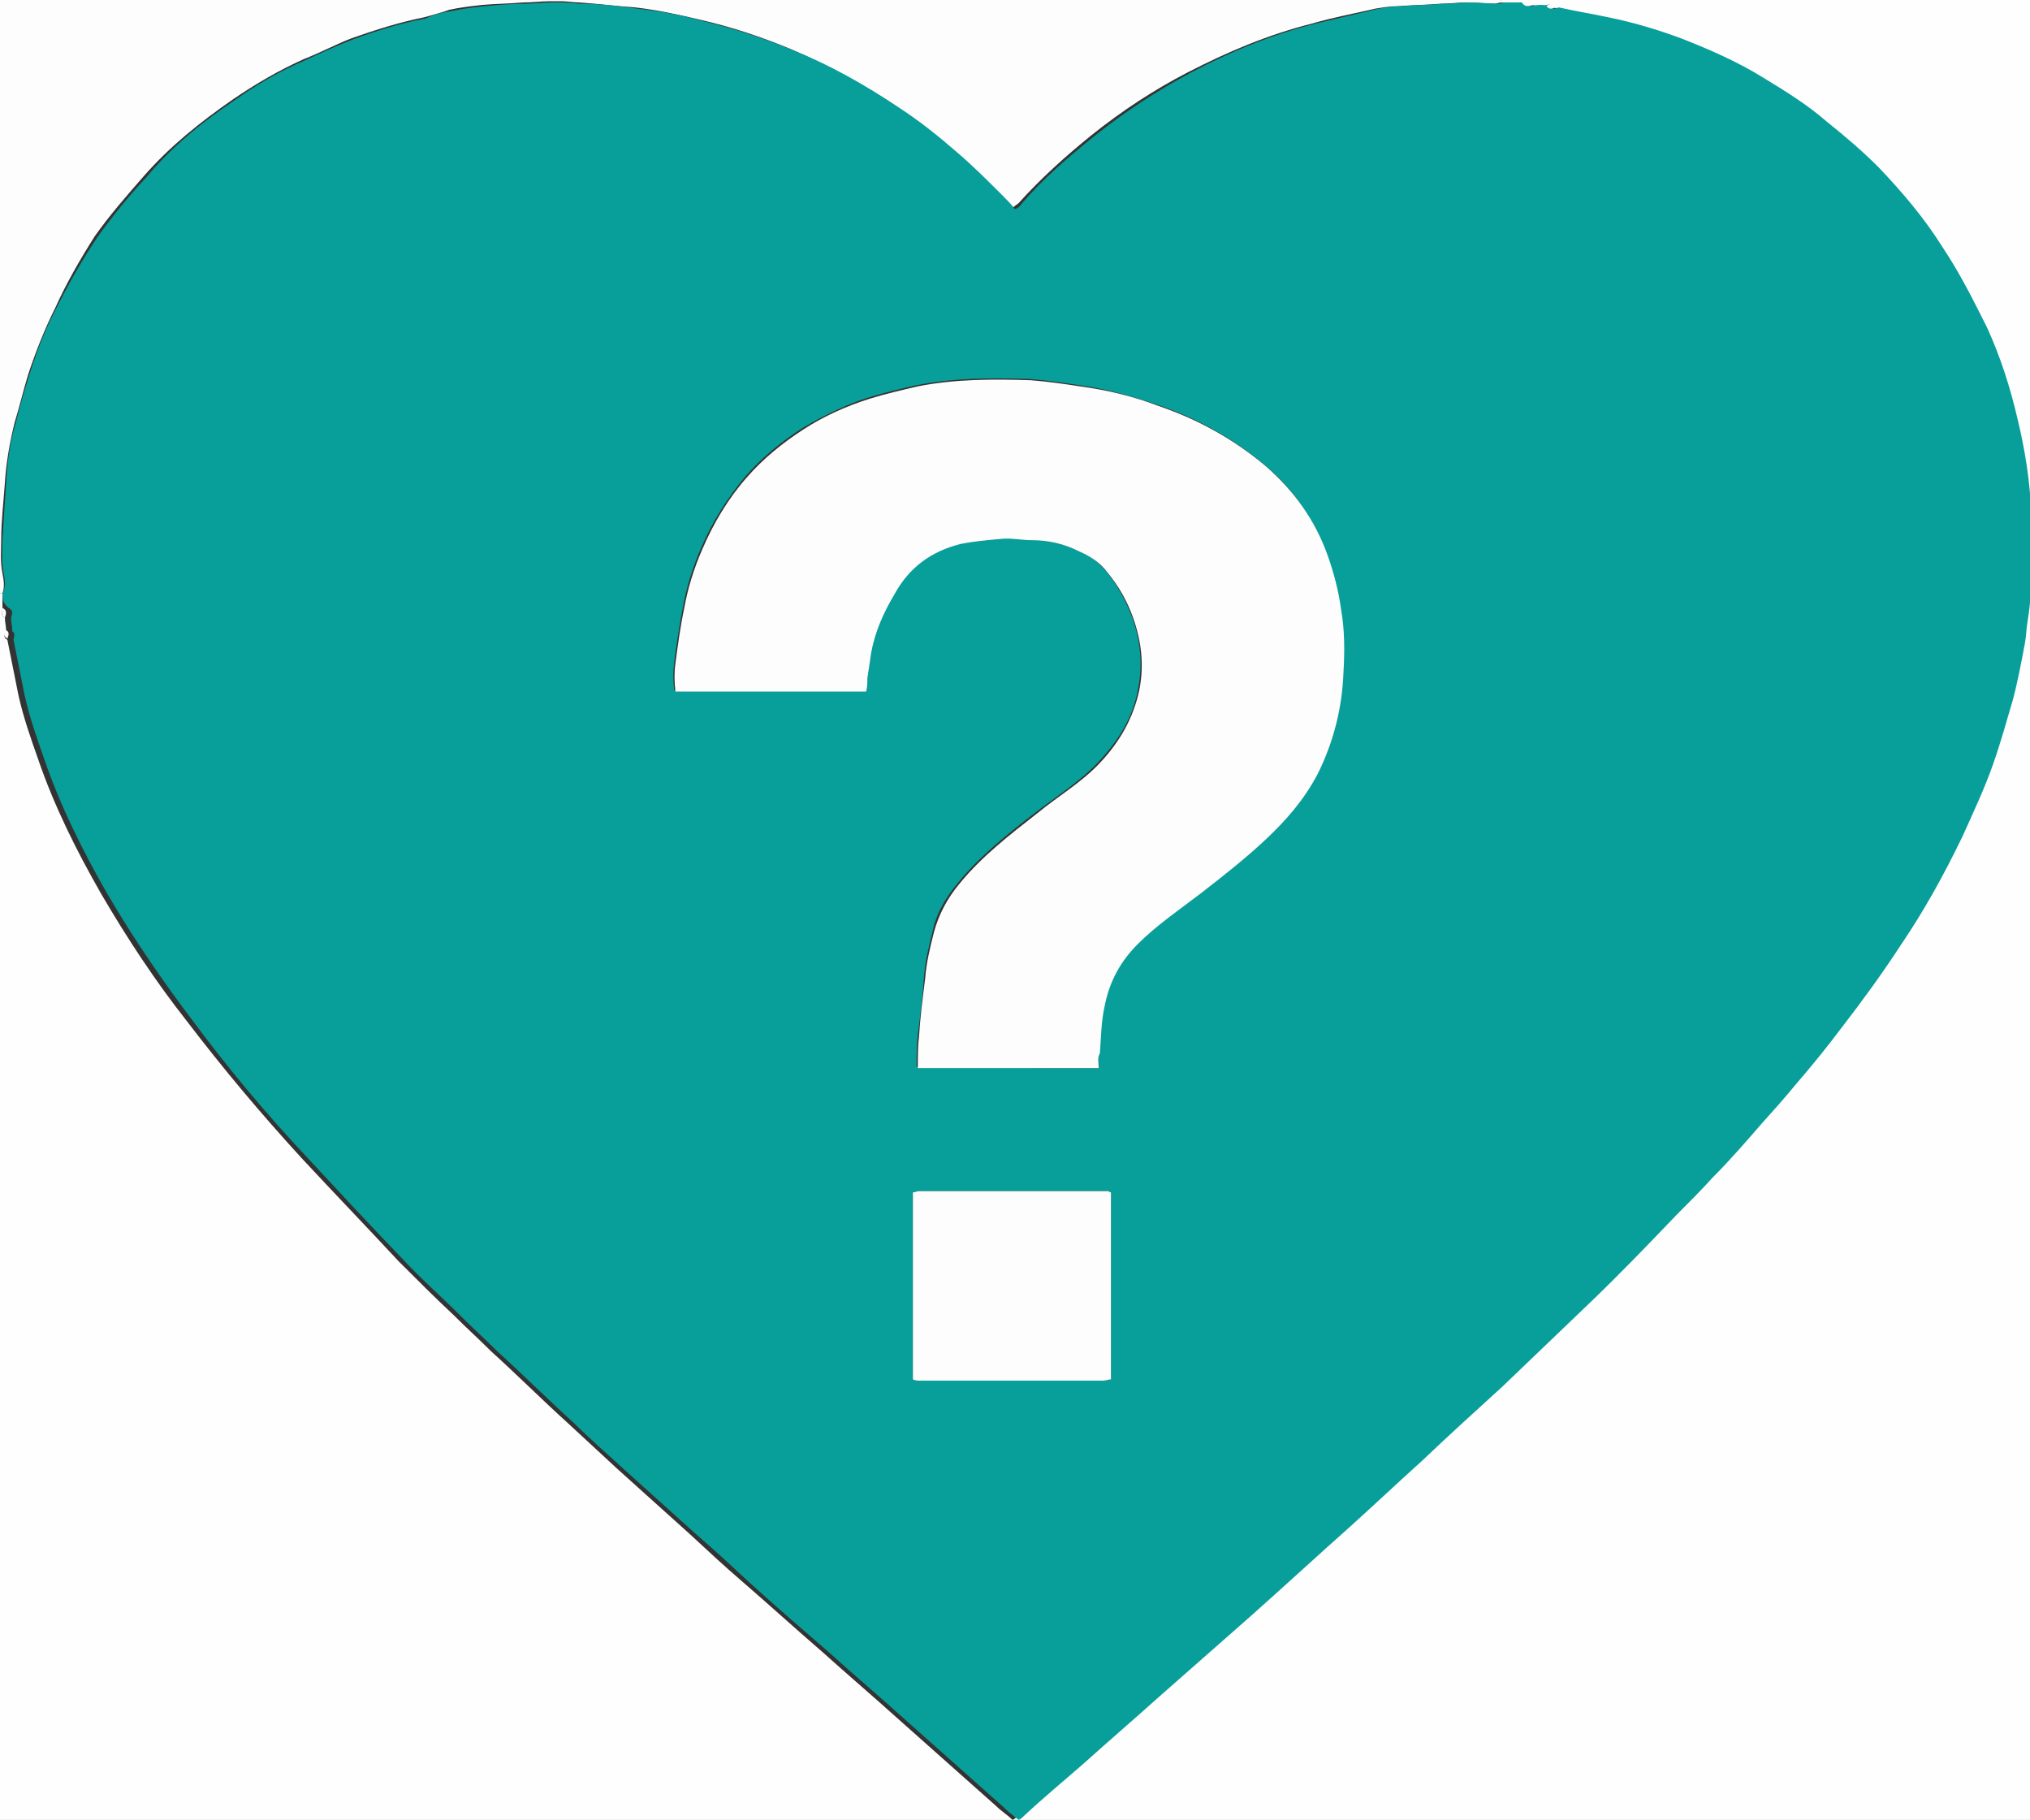
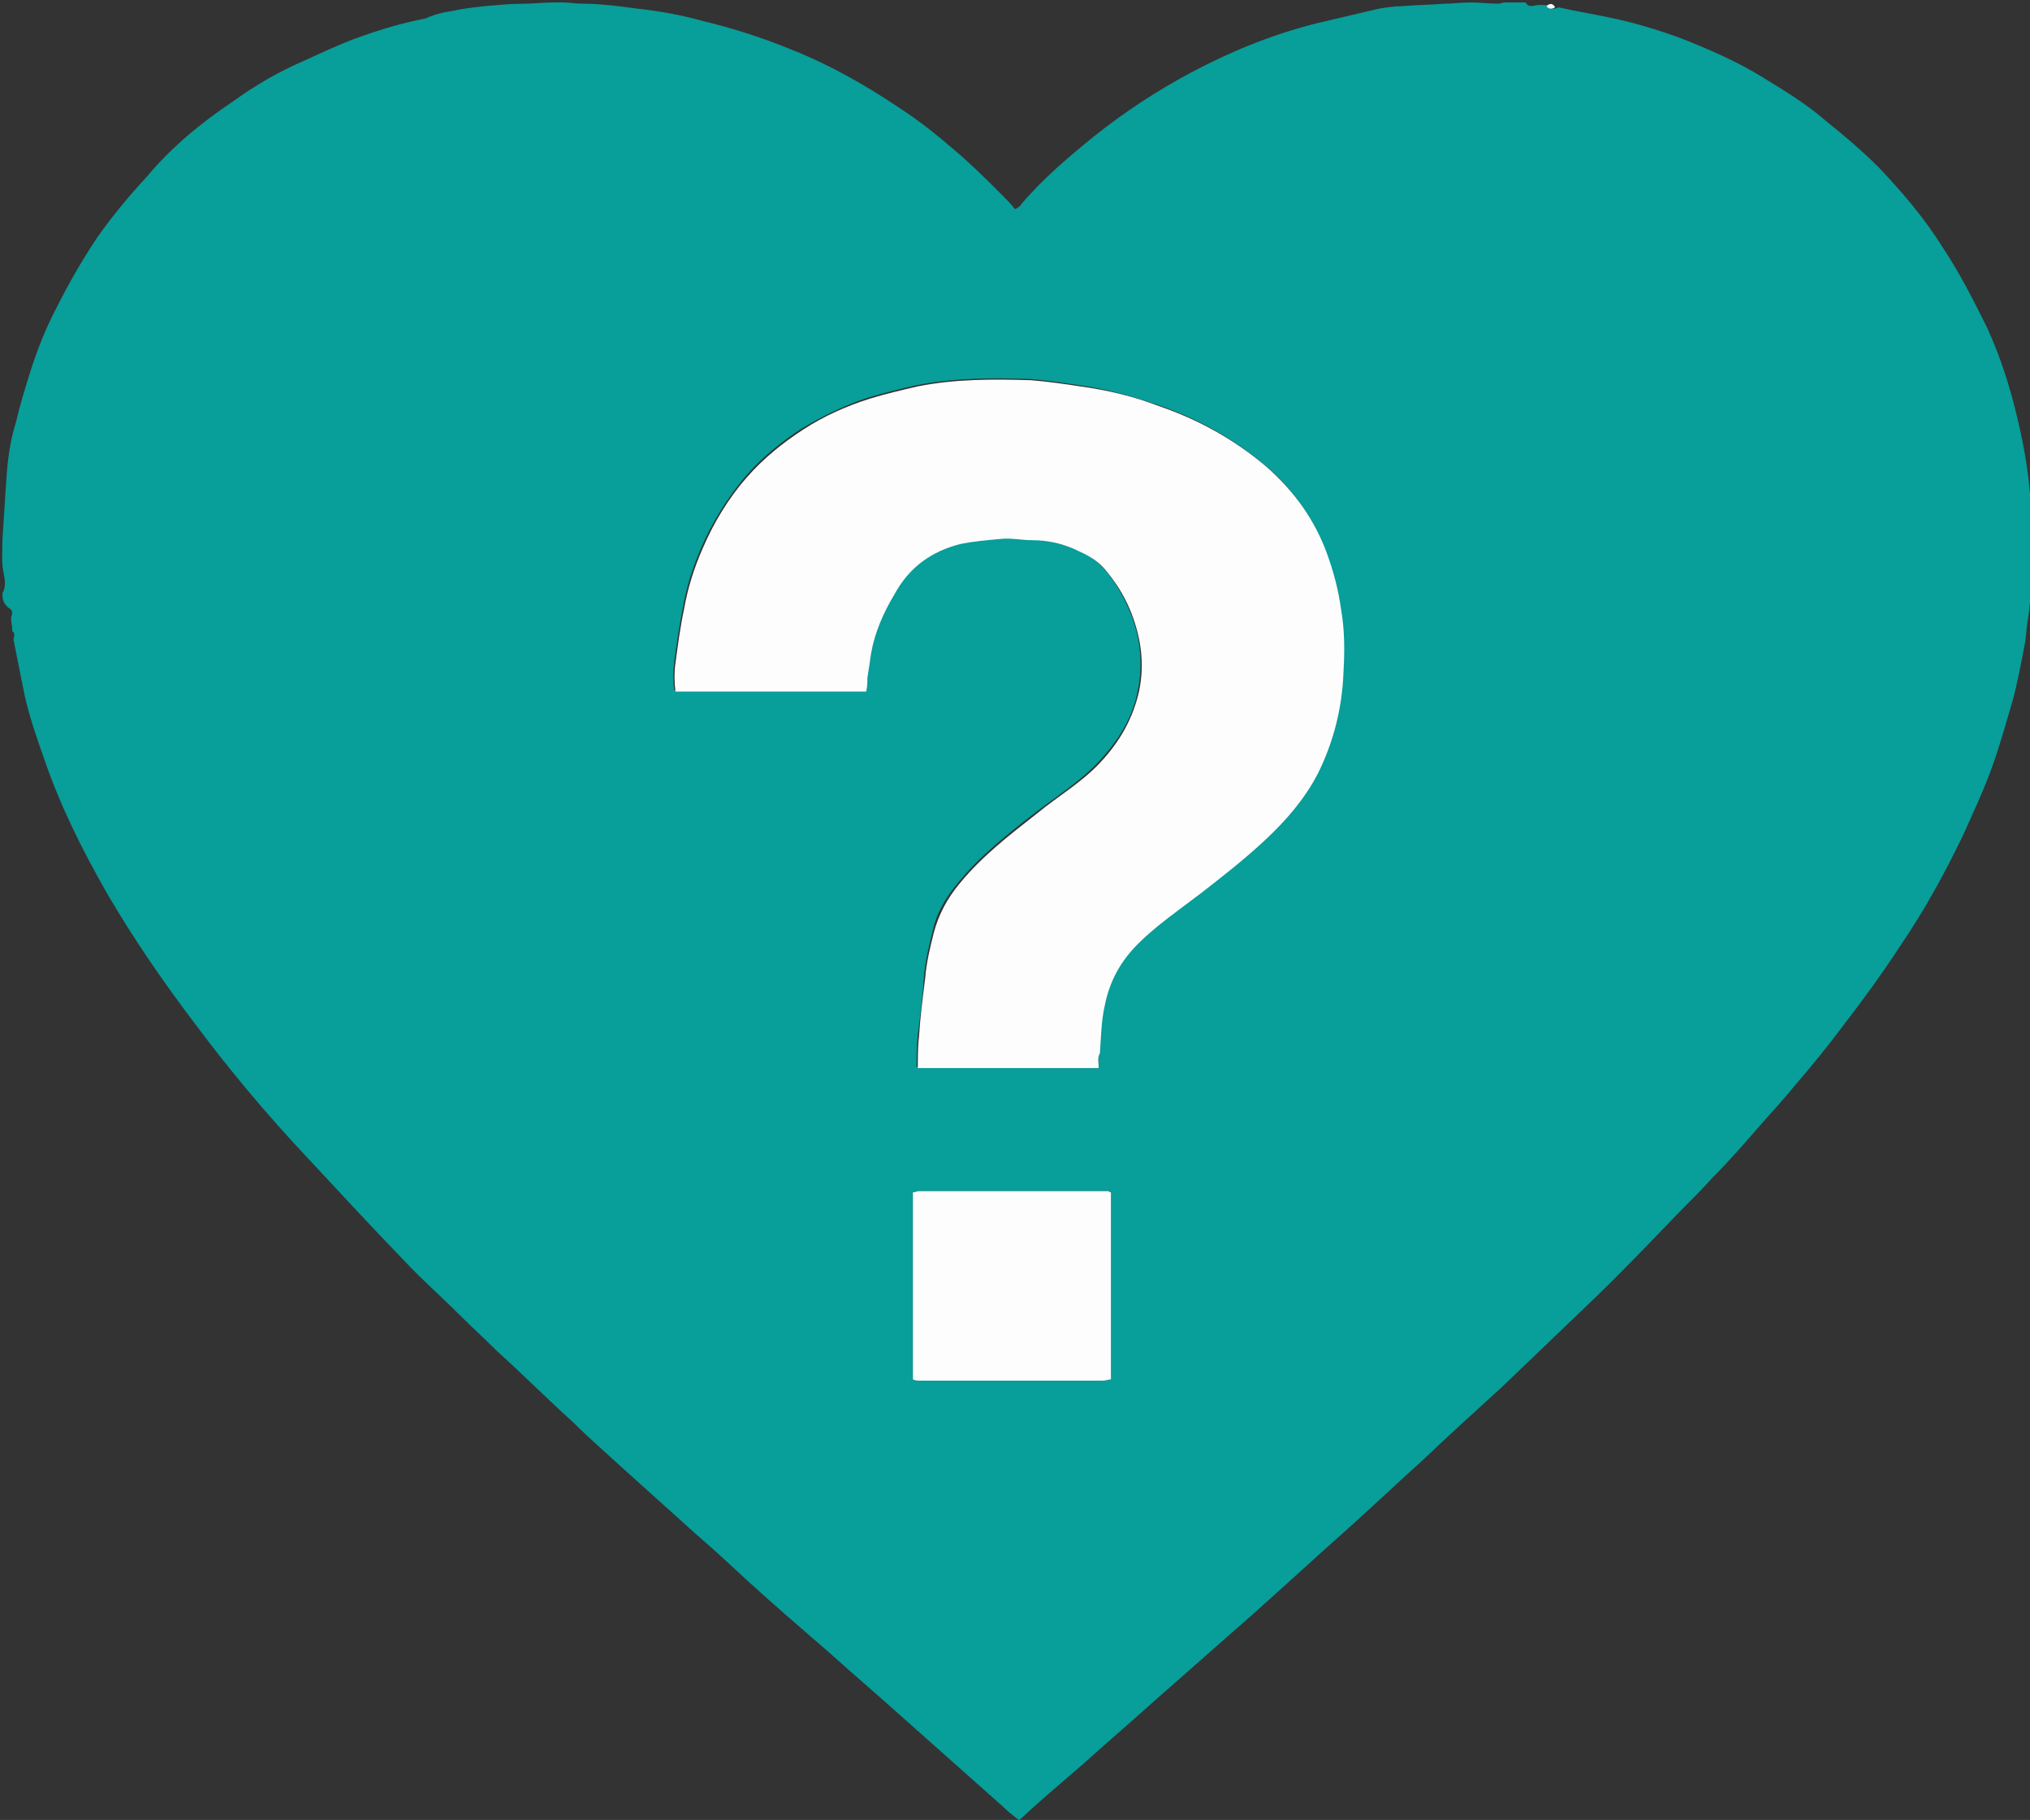
<svg xmlns="http://www.w3.org/2000/svg" version="1.1" id="Layer_1" x="0px" y="0px" width="165px" height="147.9px" viewBox="0 0 165 147.9" style="enable-background:new 0 0 165 147.9;" xml:space="preserve">
  <rect x="0" y="0" width="165" height="147.9" fill="#333333" stroke="none" />
  <style type="text/css">
	.st0{fill:#FEFEFE;}
	.st1{fill:#FDFDFD;}
	.st2{fill:#089E9A;}
</style>
  <g>
-     <path class="st0" d="M122,0c14.3,0,28.7,0,43,0c0,49.3,0,98.6,0,147.9c-55,0-110,0-165,0c0-33.2,0-66.5,0-99.7c0.1,0,0.1,0,0.2,0   c0,0.4,0,0.8,0,1.2c0,0.3-0.2,0.6,0.2,0.8c0,0.4,0.1,0.7,0.1,1.1c-0.2,0.4-0.2,0.5,0.1,0.7c0.3,1.5,0.6,3,0.9,4.5   c0.4,1.8,1,3.5,1.6,5.2c1.3,3.8,3.1,7.4,5.1,10.9c2.1,3.6,4.4,7.1,7,10.4c2.9,3.8,6,7.5,9.3,11.1c2.6,2.8,5.3,5.6,7.9,8.4   c1.5,1.5,3,3,4.5,4.4c1,1,2,1.9,3,2.9c2.1,1.9,4.1,3.9,6.2,5.8c1.3,1.2,2.7,2.5,4,3.7c2,1.8,4,3.6,6,5.4c1.4,1.3,2.8,2.6,4.2,3.8   c2.2,1.9,4.4,3.9,6.6,5.8c2,1.8,4,3.5,6,5.3c2.7,2.4,5.4,4.8,8.1,7.2c0.4,0.4,0.9,0.7,1.3,1.1c0.2-0.1,0.3-0.2,0.4-0.3   c1.6-1.4,3.3-2.8,4.9-4.3c2-1.8,4.1-3.6,6.1-5.4c2.5-2.2,5-4.4,7.5-6.6c2.7-2.4,5.4-4.8,8-7.2c2-1.8,3.9-3.6,5.9-5.4   c2.2-2,4.4-3.9,6.5-6c2.4-2.3,4.9-4.6,7.2-6.9c2.4-2.3,4.7-4.7,7-7.1c1-1,2-2,2.9-3c1.3-1.5,2.7-3,4-4.4c0.9-1,1.8-2,2.7-3.1   c1.3-1.6,2.6-3.1,3.8-4.7c1.6-2.2,3.3-4.4,4.8-6.7c1.9-2.8,3.6-5.7,5-8.8c0.9-1.9,1.8-3.9,2.5-5.9c0.6-1.7,1.2-3.4,1.6-5.2   c0.4-1.6,0.7-3.1,1-4.7c0.1-0.6,0.1-1.1,0.2-1.7c0.3-1.7,0.4-3.4,0.4-5.1c0-1.2-0.1-2.5-0.1-3.7c-0.1-2.6-0.5-5.1-1.1-7.6   c-0.6-2.6-1.4-5.1-2.5-7.5c-1-2.3-2.2-4.4-3.6-6.5c-1.5-2.3-3.3-4.5-5.2-6.5c-1.3-1.4-2.7-2.6-4.2-3.7c-1.7-1.3-3.4-2.5-5.2-3.6   c-2.1-1.2-4.4-2.3-6.7-3.2c-1.9-0.7-3.9-1.3-5.9-1.7c-1.3-0.3-2.6-0.5-4-0.8c-0.2-0.4-0.4-0.2-0.7-0.1c-0.3,0-0.6,0-0.9-0.1   c-0.1-0.1-0.2-0.2-0.3-0.2c-0.3,0-0.5,0-0.8,0c-0.6,0-1.1,0-1.7,0C122,0.1,122,0.1,122,0z" />
-     <path class="st1" d="M0.2,48.2c-0.1,0-0.1,0-0.2,0C0,32.1,0,16.1,0,0c40.7,0,81.3,0,122,0c0,0.1,0,0.1,0,0.2   c-0.2,0-0.3,0.1-0.5,0.1c-0.8,0-1.6-0.1-2.3-0.1c-0.7,0-1.4,0.1-2.1,0.1c-1.1,0.1-2.2,0.1-3.4,0.2c-0.6,0-1.3,0.1-1.9,0.2   c-1.7,0.4-3.4,0.7-5.1,1.2c-3.6,0.9-6.9,2.3-10.2,4C93.8,7.3,91.2,9,88.7,11c-2.1,1.7-4.1,3.5-5.9,5.5c-0.1,0.1-0.3,0.2-0.5,0.4   c-0.4-0.4-0.7-0.8-1-1.1c-1.3-1.2-2.5-2.5-3.8-3.6c-1.5-1.3-3.1-2.5-4.7-3.6c-2.7-1.8-5.5-3.3-8.5-4.6c-2.4-1-4.8-1.8-7.4-2.4   c-1.7-0.4-3.5-0.8-5.3-1c-1.5-0.1-3-0.3-4.5-0.4c-0.5,0-1-0.1-1.5-0.1c-0.3,0-0.6,0-0.9,0c-0.7,0-1.4,0.1-2.2,0.1   c-1.1,0.1-2.2,0.1-3.3,0.2c-0.9,0.1-1.8,0.2-2.7,0.4C36,1,35.2,1.2,34.5,1.4c-2,0.4-3.9,1-5.9,1.7c-1.3,0.5-2.6,1.2-3.9,1.7   c-2,0.9-3.9,2-5.8,3.3c-2.6,1.8-5.1,3.8-7.2,6.2c-1.4,1.6-2.8,3.2-4,4.9C6.5,21.1,5.4,23,4.5,25c-0.9,1.8-1.6,3.6-2.2,5.4   c-0.4,1.3-0.7,2.6-1.1,3.9c-0.4,1.6-0.7,3.3-0.8,4.9c-0.1,1.5-0.3,3.1-0.3,4.6c0,0.9-0.1,1.8,0.1,2.8C0.3,47.1,0.4,47.7,0.2,48.2z" />
    <path class="st2" d="M0.2,48.2c0.3-0.5,0.2-1.1,0.1-1.6c-0.2-0.9-0.1-1.8-0.1-2.8c0.1-1.5,0.2-3.1,0.3-4.6c0.1-1.7,0.3-3.3,0.8-4.9   c0.3-1.3,0.7-2.6,1.1-3.9c0.6-1.9,1.3-3.7,2.2-5.4c1-2,2.1-3.9,3.3-5.7c1.2-1.7,2.6-3.4,4-4.9C13.9,12,16.3,10,19,8.2   c1.8-1.3,3.7-2.4,5.8-3.3c1.3-0.6,2.6-1.2,3.9-1.7c1.9-0.7,3.8-1.3,5.9-1.7C35.2,1.2,36,1,36.7,0.9c0.9-0.2,1.8-0.3,2.7-0.4   c1.1-0.1,2.2-0.2,3.3-0.2c0.7,0,1.4-0.1,2.2-0.1c0.3,0,0.6,0,0.9,0c0.5,0,1,0.1,1.5,0.1c1.5,0,3,0.2,4.5,0.4c1.8,0.2,3.5,0.5,5.3,1   c2.5,0.6,5,1.4,7.4,2.4c3,1.2,5.8,2.8,8.5,4.6c1.7,1.1,3.2,2.3,4.7,3.6c1.3,1.1,2.6,2.4,3.8,3.6c0.3,0.3,0.7,0.7,1,1.1   c0.2-0.1,0.4-0.2,0.5-0.4c1.8-2.1,3.8-3.8,5.9-5.5c2.5-2,5.1-3.7,7.9-5.2c3.2-1.7,6.6-3.1,10.2-4c1.7-0.4,3.4-0.8,5.1-1.2   c0.6-0.1,1.3-0.2,1.9-0.2c1.1-0.1,2.2-0.1,3.4-0.2c0.7,0,1.4-0.1,2.1-0.1c0.8,0,1.6,0.1,2.3,0.1c0.2,0,0.3-0.1,0.5-0.1   c0.6,0,1.1,0,1.7,0c0.3,0.5,0.7,0.2,1.1,0.2c0.3,0,0.6,0,0.9,0.1c0.2,0.3,0.4,0.2,0.7,0.1c1.3,0.3,2.6,0.5,4,0.8c2,0.4,4,1,5.9,1.7   c2.3,0.9,4.6,1.9,6.7,3.2c1.8,1.1,3.6,2.2,5.2,3.6c1.5,1.2,2.9,2.4,4.2,3.7c1.9,2,3.7,4.1,5.2,6.5c1.4,2.1,2.5,4.3,3.6,6.5   c1.1,2.4,1.9,4.9,2.5,7.5c0.6,2.5,1,5,1.1,7.6c0.1,1.2,0.2,2.5,0.1,3.7c-0.1,1.7-0.1,3.4-0.4,5.1c-0.1,0.6-0.1,1.1-0.2,1.7   c-0.3,1.6-0.6,3.2-1,4.7c-0.5,1.7-1,3.5-1.6,5.2c-0.7,2-1.6,3.9-2.5,5.9c-1.5,3.1-3.1,6-5,8.8c-1.5,2.3-3.1,4.5-4.8,6.7   c-1.2,1.6-2.5,3.2-3.8,4.7c-0.9,1.1-1.8,2.1-2.7,3.1c-1.3,1.5-2.6,3-4,4.4c-0.9,1-1.9,2-2.9,3c-2.3,2.4-4.6,4.8-7,7.1   c-2.4,2.3-4.8,4.6-7.2,6.9c-2.2,2-4.4,4-6.5,6c-2,1.8-3.9,3.6-5.9,5.4c-2.7,2.4-5.3,4.8-8,7.2c-2.5,2.2-5,4.4-7.5,6.6   c-2,1.8-4.1,3.6-6.1,5.4c-1.6,1.4-3.3,2.8-4.9,4.3c-0.1,0.1-0.2,0.2-0.4,0.3c-0.5-0.4-0.9-0.7-1.3-1.1c-2.7-2.4-5.4-4.8-8.1-7.2   c-2-1.8-4-3.5-6-5.3c-2.2-1.9-4.4-3.8-6.6-5.8c-1.4-1.3-2.8-2.6-4.2-3.8c-2-1.8-4-3.6-6-5.4c-1.3-1.2-2.7-2.4-4-3.7   c-2.1-1.9-4.1-3.9-6.2-5.8c-1-1-2-1.9-3-2.9c-1.5-1.5-3.1-2.9-4.5-4.4c-2.7-2.8-5.3-5.6-7.9-8.4c-3.3-3.5-6.4-7.2-9.3-11.1   c-2.5-3.3-4.9-6.8-7-10.4c-2-3.5-3.8-7.1-5.1-10.9c-0.6-1.7-1.2-3.4-1.6-5.2c-0.3-1.5-0.6-3-0.9-4.5c0-0.2,0.2-0.5-0.1-0.7   c0-0.4-0.1-0.7-0.1-1.1c0.1-0.3,0.2-0.6-0.2-0.8C0.2,49,0.2,48.6,0.2,48.2z M89.3,86.8c0-0.5,0-0.9,0-1.3c0.1-1.3,0.1-2.6,0.4-3.9   c0.4-1.9,1.3-3.6,2.7-5c1.5-1.6,3.4-2.8,5.1-4.1c1.8-1.4,3.7-2.8,5.3-4.4c1.7-1.6,3.2-3.3,4.2-5.3c1.3-2.6,2-5.4,2.1-8.3   c0.1-1.7,0-3.4-0.2-5.1c-0.2-1.5-0.6-3-1.1-4.4c-1.1-2.9-2.7-5.3-5-7.2c-2.6-2.2-5.5-3.8-8.7-4.9c-2.1-0.7-4.2-1.3-6.4-1.6   c-1.3-0.2-2.7-0.4-4-0.5c-3.1-0.1-6.1-0.1-9.2,0.5c-1.3,0.3-2.6,0.6-3.9,1c-1.9,0.6-3.7,1.5-5.4,2.5c-1.7,1.1-3.3,2.4-4.6,3.9   c-1.5,1.8-2.7,3.7-3.6,5.8c-0.7,1.6-1.2,3.2-1.5,4.9c-0.3,1.5-0.5,2.9-0.7,4.4c-0.1,0.8-0.1,1.5,0,2.3c5.2,0,10.4,0,15.5,0   c0-0.4,0-0.8,0.1-1.1c0.1-0.7,0.2-1.4,0.3-2c0.4-1.7,1.1-3.3,1.9-4.8c1.2-2.2,3.1-3.5,5.4-4.1c1.1-0.3,2.2-0.4,3.2-0.4   c0.9,0,1.7,0.1,2.6,0.1c1.3,0.1,2.6,0.4,3.8,0.9c0.9,0.4,1.6,0.9,2.3,1.7c0.9,1.1,1.6,2.4,2.1,3.7c0.7,1.9,0.9,3.9,0.5,5.9   c-0.4,2.3-1.6,4.2-3.2,5.9c-1.5,1.6-3.4,2.8-5.1,4.1c-2.2,1.7-4.5,3.5-6.3,5.7c-1,1.2-1.8,2.5-2.1,4c-0.3,1.2-0.6,2.4-0.7,3.7   c-0.1,1.6-0.3,3.1-0.5,4.7c-0.1,0.9-0.1,1.7-0.1,2.6C79.5,86.8,84.3,86.8,89.3,86.8z M90.3,96.9c-0.1,0-0.2-0.1-0.2-0.1   c-5.1,0-10.3,0-15.4,0c-0.2,0-0.3,0.1-0.5,0.1c0,5.1,0,10.1,0,15.2c0.2,0,0.4,0.1,0.6,0.1c5,0,9.9,0,14.9,0c0.2,0,0.4-0.1,0.6-0.1   C90.3,107,90.3,102,90.3,96.9z" />
-     <path class="st1" d="M124.8,0.4c-0.4,0-0.8,0.3-1.1-0.2c0.3,0,0.6,0,0.8,0C124.6,0.2,124.7,0.3,124.8,0.4z" />
    <path class="st1" d="M126.4,0.6c-0.2,0.1-0.5,0.2-0.7-0.1C125.9,0.3,126.2,0.2,126.4,0.6z" />
-     <path class="st1" d="M0.2,49.4c0.4,0.2,0.3,0.5,0.2,0.8C0,50,0.2,49.6,0.2,49.4z" />
-     <path class="st1" d="M0.5,51.2c0.3,0.2,0.2,0.4,0.1,0.7C0.3,51.7,0.3,51.6,0.5,51.2z" />
    <path class="st1" d="M89.3,86.8c-5,0-9.8,0-14.7,0c0-0.9,0-1.8,0.1-2.6c0.1-1.6,0.3-3.1,0.5-4.7c0.1-1.3,0.4-2.5,0.7-3.7   c0.4-1.5,1.1-2.8,2.1-4c1.8-2.2,4-3.9,6.3-5.7c1.7-1.4,3.6-2.5,5.1-4.1c1.6-1.7,2.7-3.6,3.2-5.9c0.4-2,0.2-3.9-0.5-5.9   c-0.5-1.4-1.2-2.6-2.1-3.7c-0.6-0.8-1.4-1.3-2.3-1.7c-1.2-0.6-2.5-0.9-3.8-0.9c-0.9,0-1.7-0.2-2.6-0.1c-1.1,0.1-2.2,0.2-3.2,0.4   c-2.4,0.6-4.2,1.9-5.4,4.1c-0.9,1.5-1.6,3.1-1.9,4.8c-0.1,0.7-0.2,1.4-0.3,2c0,0.4,0,0.7-0.1,1.1c-5.2,0-10.3,0-15.5,0   c-0.1-0.8-0.1-1.6,0-2.3c0.2-1.5,0.4-3,0.7-4.4c0.3-1.7,0.8-3.3,1.5-4.9c0.9-2.1,2.1-4.1,3.6-5.8c1.3-1.5,2.9-2.8,4.6-3.9   c1.7-1.1,3.5-1.9,5.4-2.5c1.3-0.4,2.6-0.7,3.9-1c3-0.6,6.1-0.6,9.2-0.5c1.3,0.1,2.7,0.3,4,0.5c2.2,0.3,4.3,0.8,6.4,1.6   c3.2,1.1,6.1,2.7,8.7,4.9c2.3,2,4,4.4,5,7.2c0.5,1.4,0.9,2.9,1.1,4.4c0.3,1.7,0.3,3.4,0.2,5.1c-0.1,2.9-0.8,5.7-2.1,8.3   c-1.1,2.1-2.6,3.8-4.2,5.3c-1.7,1.6-3.5,3-5.3,4.4c-1.7,1.3-3.6,2.6-5.1,4.1c-1.4,1.4-2.3,3-2.7,5c-0.3,1.3-0.3,2.6-0.4,3.9   C89.2,85.9,89.3,86.3,89.3,86.8z" />
    <path class="st1" d="M90.3,96.9c0,5.1,0,10.1,0,15.2c-0.2,0-0.4,0.1-0.6,0.1c-5,0-9.9,0-14.9,0c-0.2,0-0.4,0-0.6-0.1   c0-5.1,0-10.1,0-15.2c0.2,0,0.3-0.1,0.5-0.1c5.1,0,10.3,0,15.4,0C90.1,96.8,90.2,96.9,90.3,96.9z" />
  </g>
</svg>